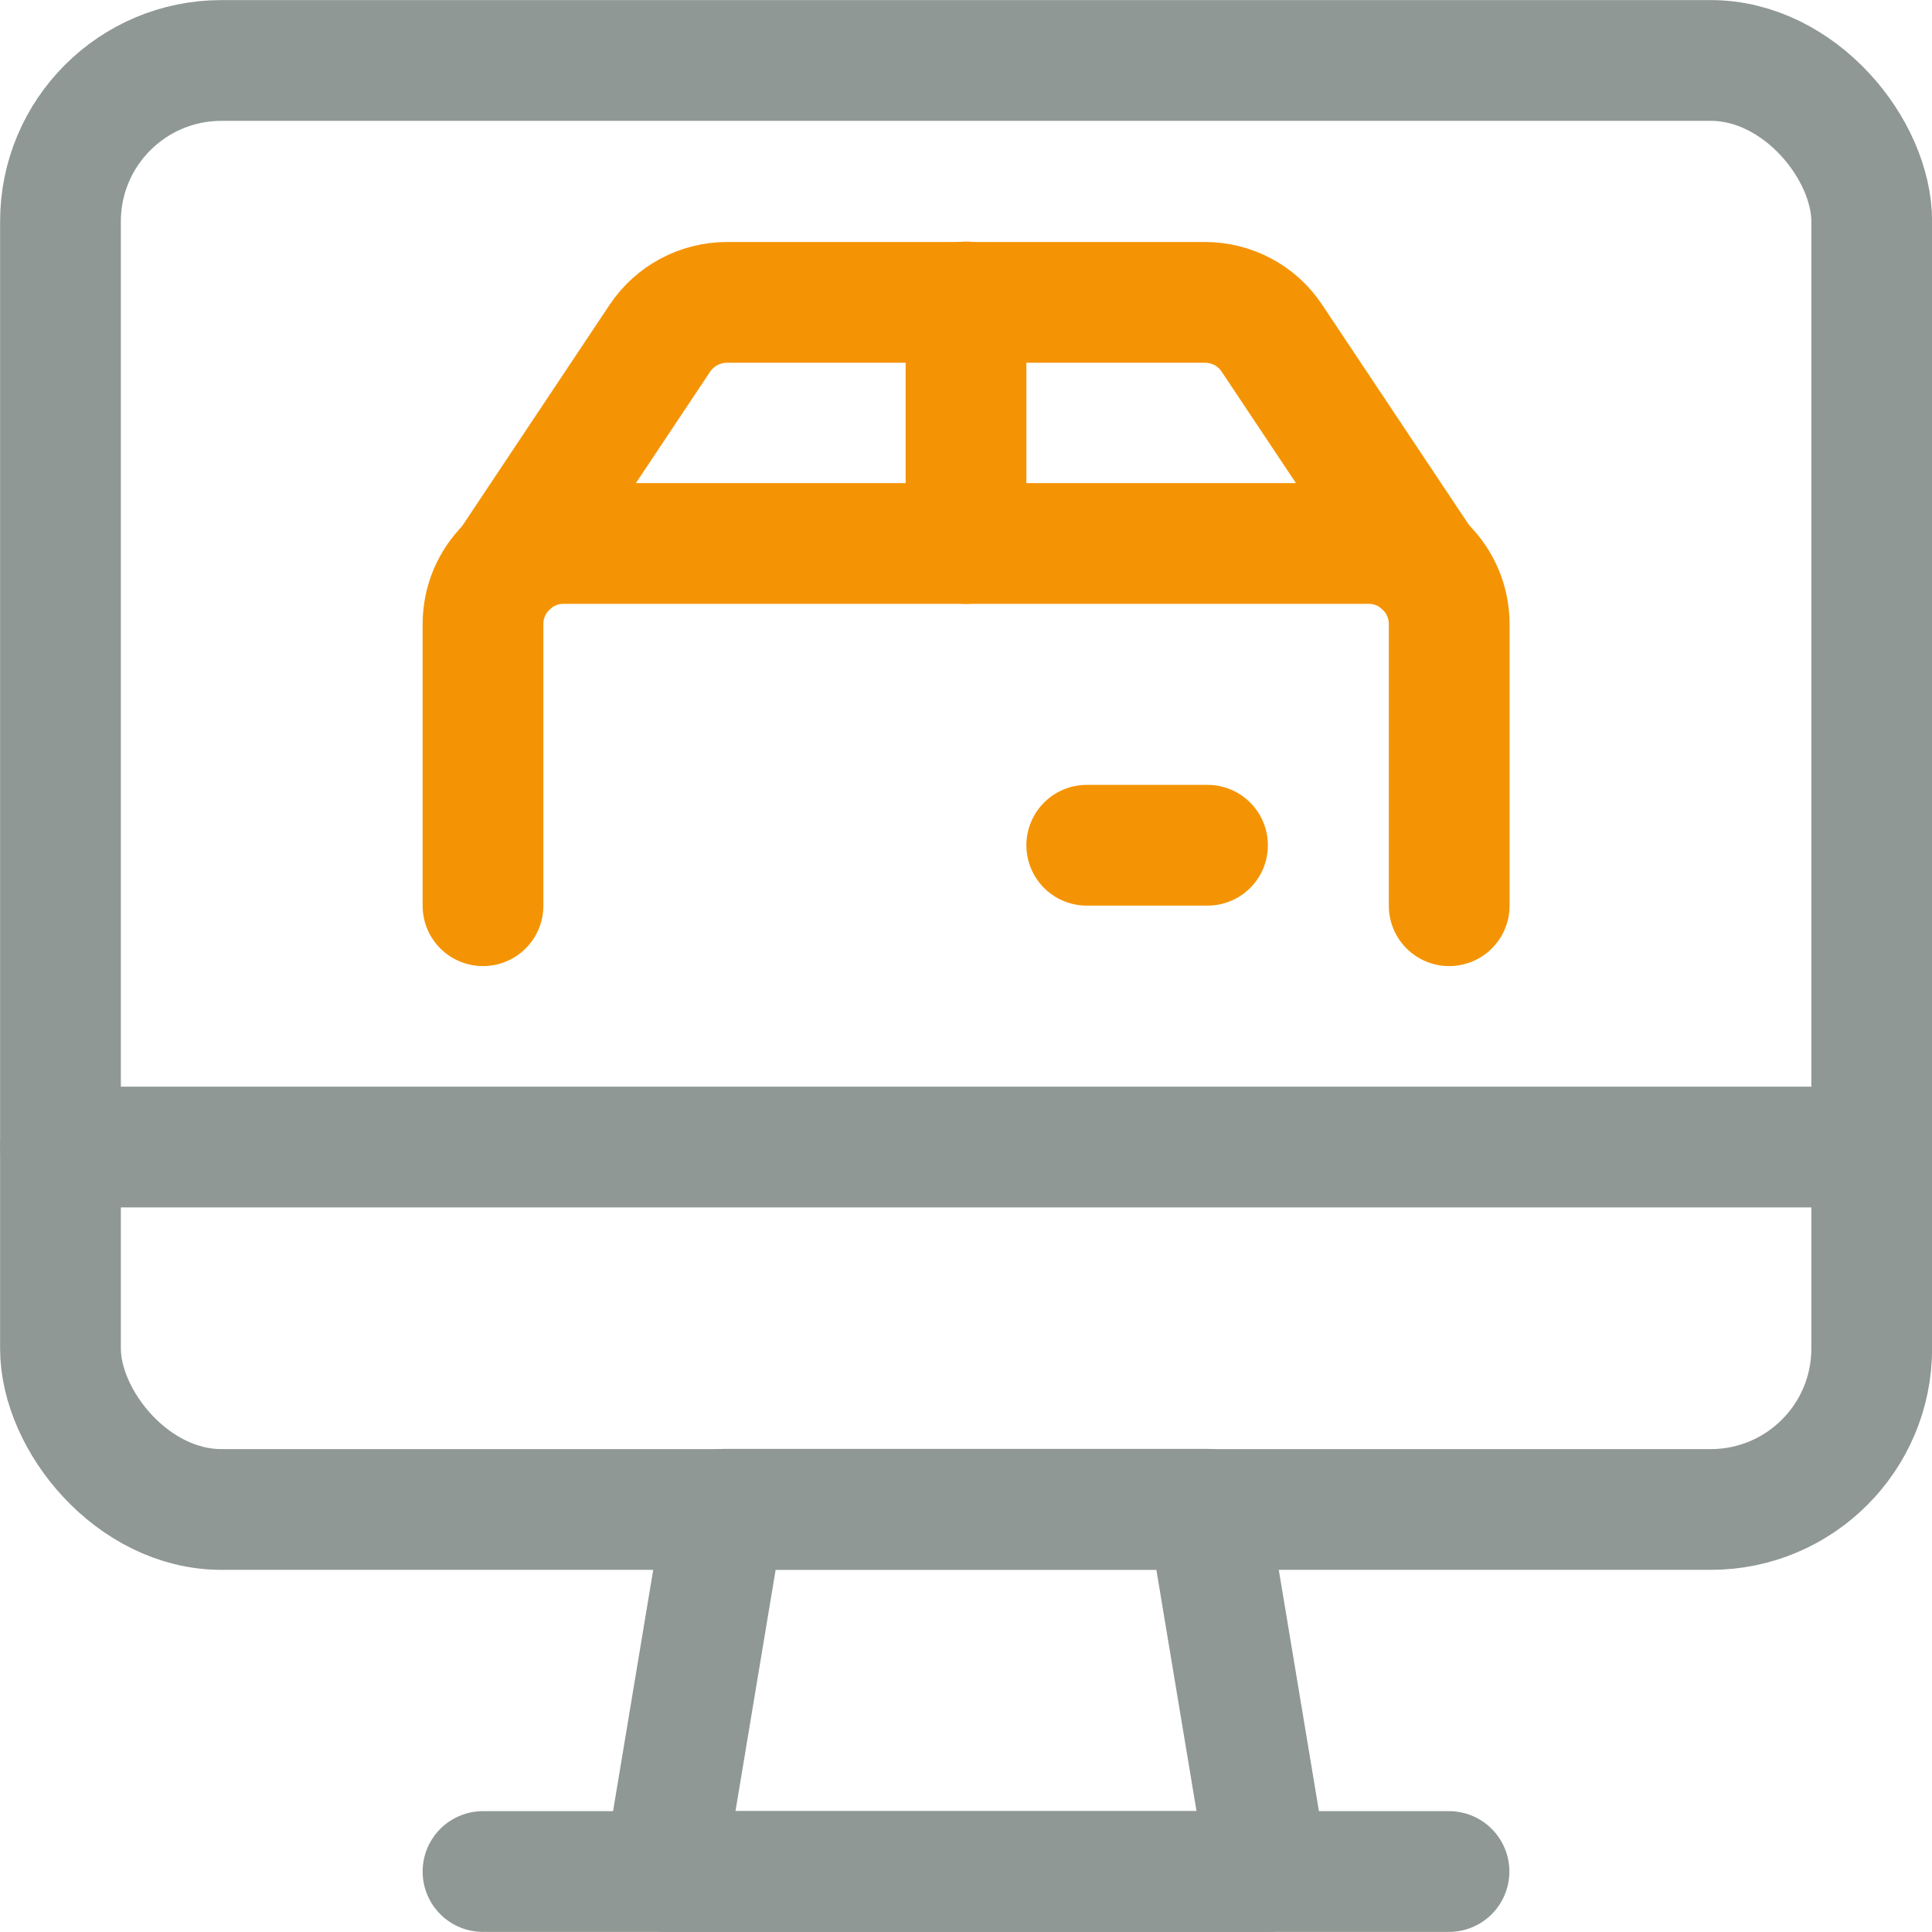
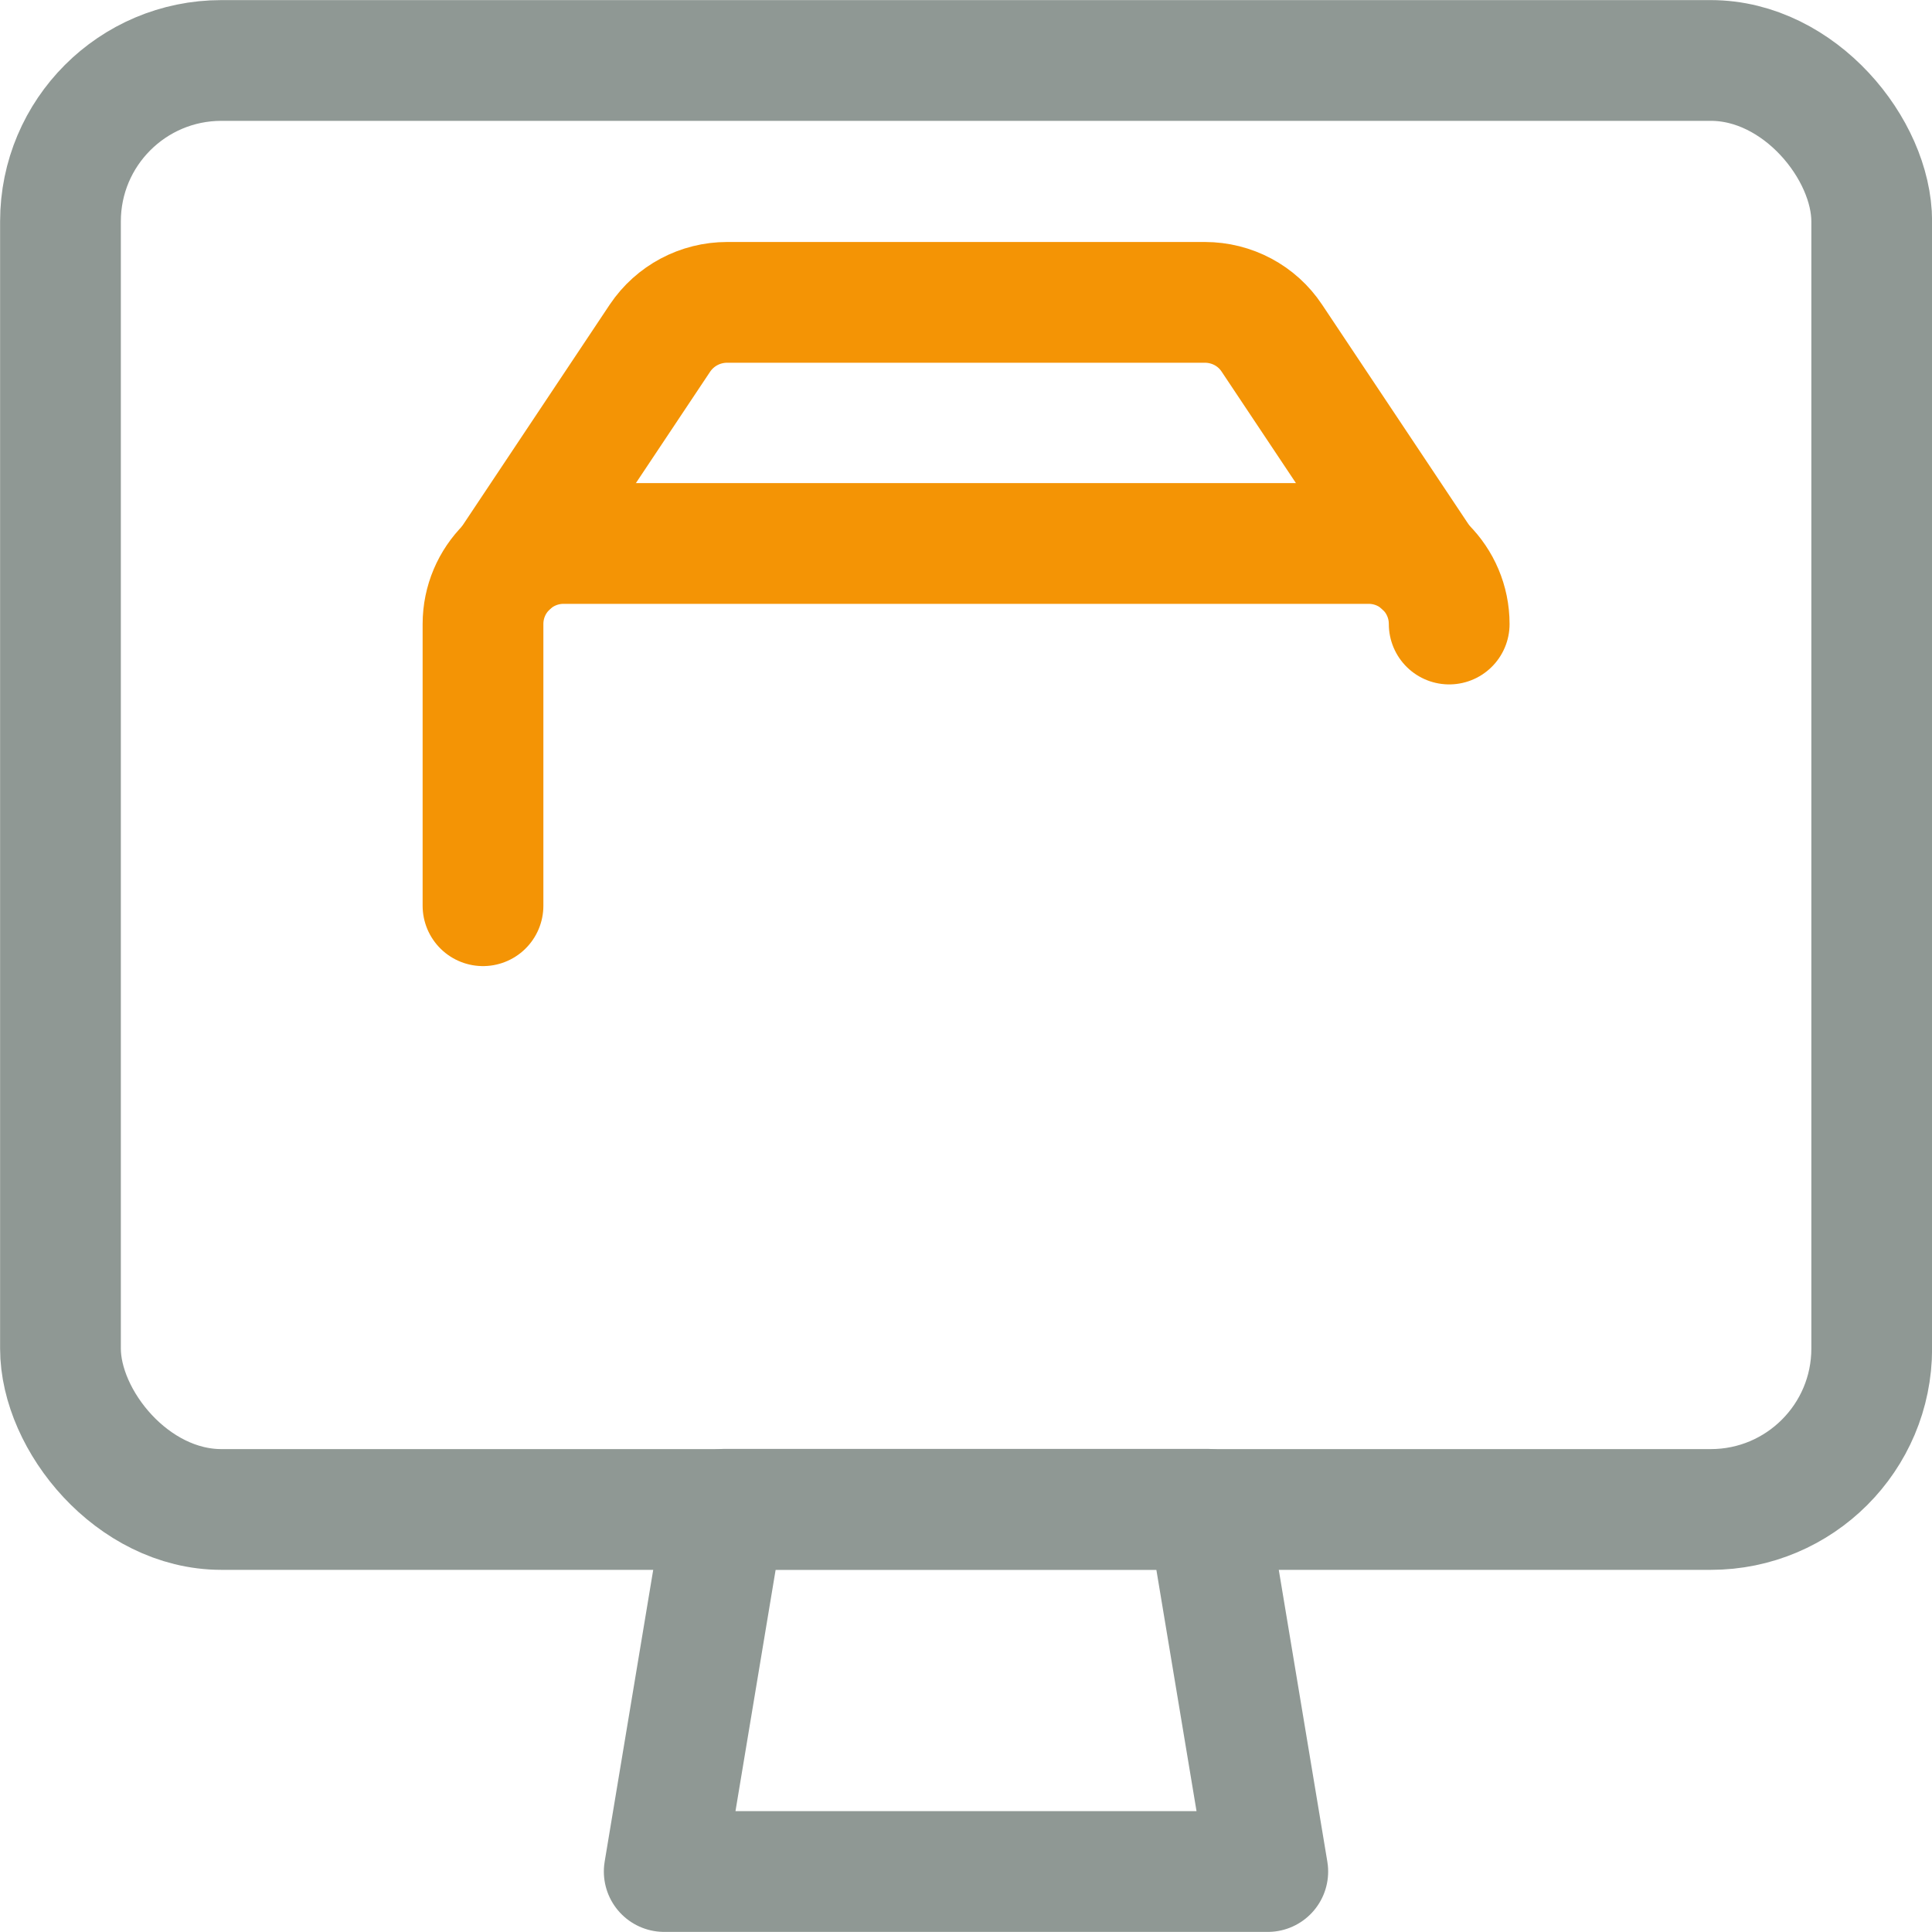
<svg xmlns="http://www.w3.org/2000/svg" id="Ebene_2_Kopie" viewBox="0 0 100 100">
  <polygon points="65.62 96.87 34.38 96.87 37.5 78.12 62.5 78.12 65.62 96.87" fill="none" stroke="#8f9894" stroke-linecap="round" stroke-linejoin="round" stroke-width="6.25" />
-   <line x1="25" y1="96.87" x2="75" y2="96.87" fill="none" stroke="#8f9894" stroke-linecap="round" stroke-linejoin="round" stroke-width="6.25" />
-   <line x1="3.13" y1="59.37" x2="96.87" y2="59.37" fill="none" stroke="#8f9894" stroke-linecap="round" stroke-linejoin="round" stroke-width="6.25" />
  <rect x="3.13" y="3.13" width="93.75" height="75" rx="8.33" ry="8.33" fill="none" stroke="#8f9894" stroke-linecap="round" stroke-linejoin="round" stroke-width="6.25" />
-   <path d="M25,46.88v-14.58c0-2.3,1.87-4.17,4.17-4.17h41.67c2.3,0,4.17,1.87,4.17,4.17v14.58" fill="none" stroke="#f49405" stroke-linecap="round" stroke-linejoin="round" stroke-width="6.25" />
+   <path d="M25,46.88v-14.58c0-2.3,1.87-4.17,4.17-4.17h41.67c2.3,0,4.17,1.87,4.17,4.17" fill="none" stroke="#f49405" stroke-linecap="round" stroke-linejoin="round" stroke-width="6.25" />
  <path d="M73.65,29.23l-7.82-11.73c-.77-1.16-2.07-1.85-3.47-1.85h-24.72c-1.4,0-2.7.69-3.48,1.85l-7.83,11.75" fill="none" stroke="#f49405" stroke-linecap="round" stroke-linejoin="round" stroke-width="6.25" />
-   <line x1="50" y1="15.63" x2="50" y2="28.13" fill="none" stroke="#f49405" stroke-linecap="round" stroke-linejoin="round" stroke-width="6.25" />
-   <line x1="62.5" y1="43.75" x2="56.25" y2="43.75" fill="none" stroke="#f49405" stroke-linecap="round" stroke-linejoin="round" stroke-width="6.25" />
</svg>